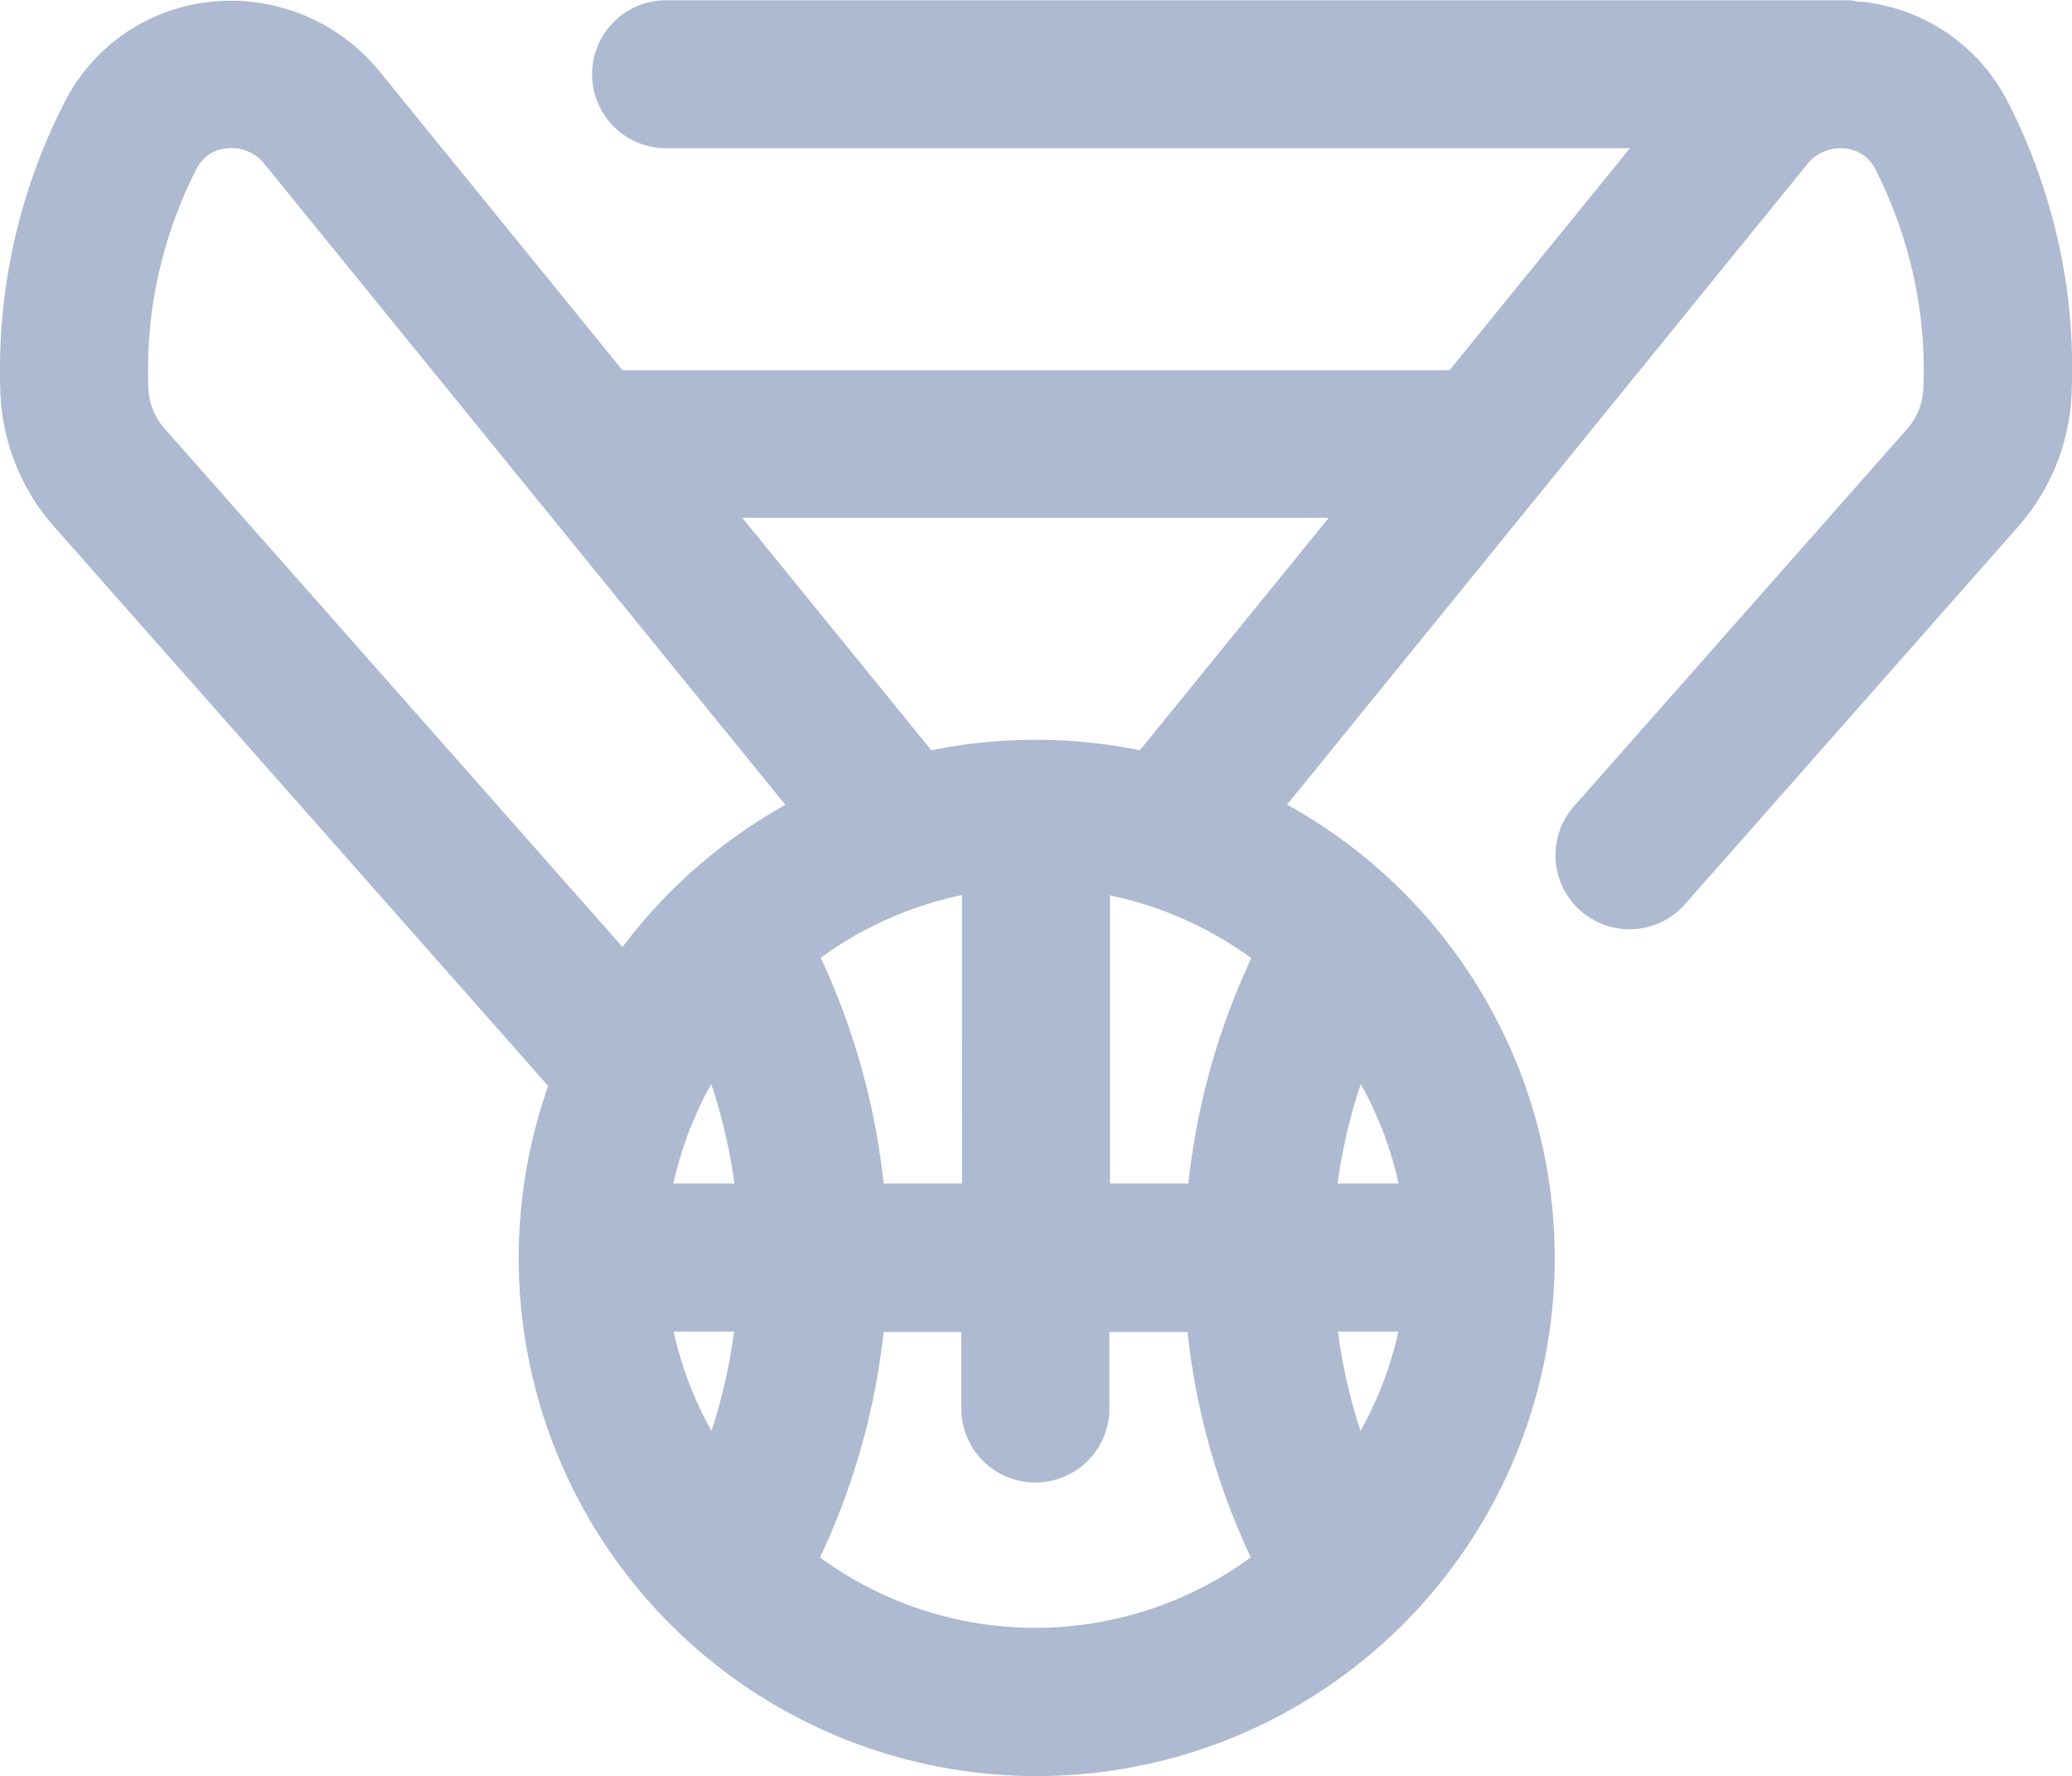
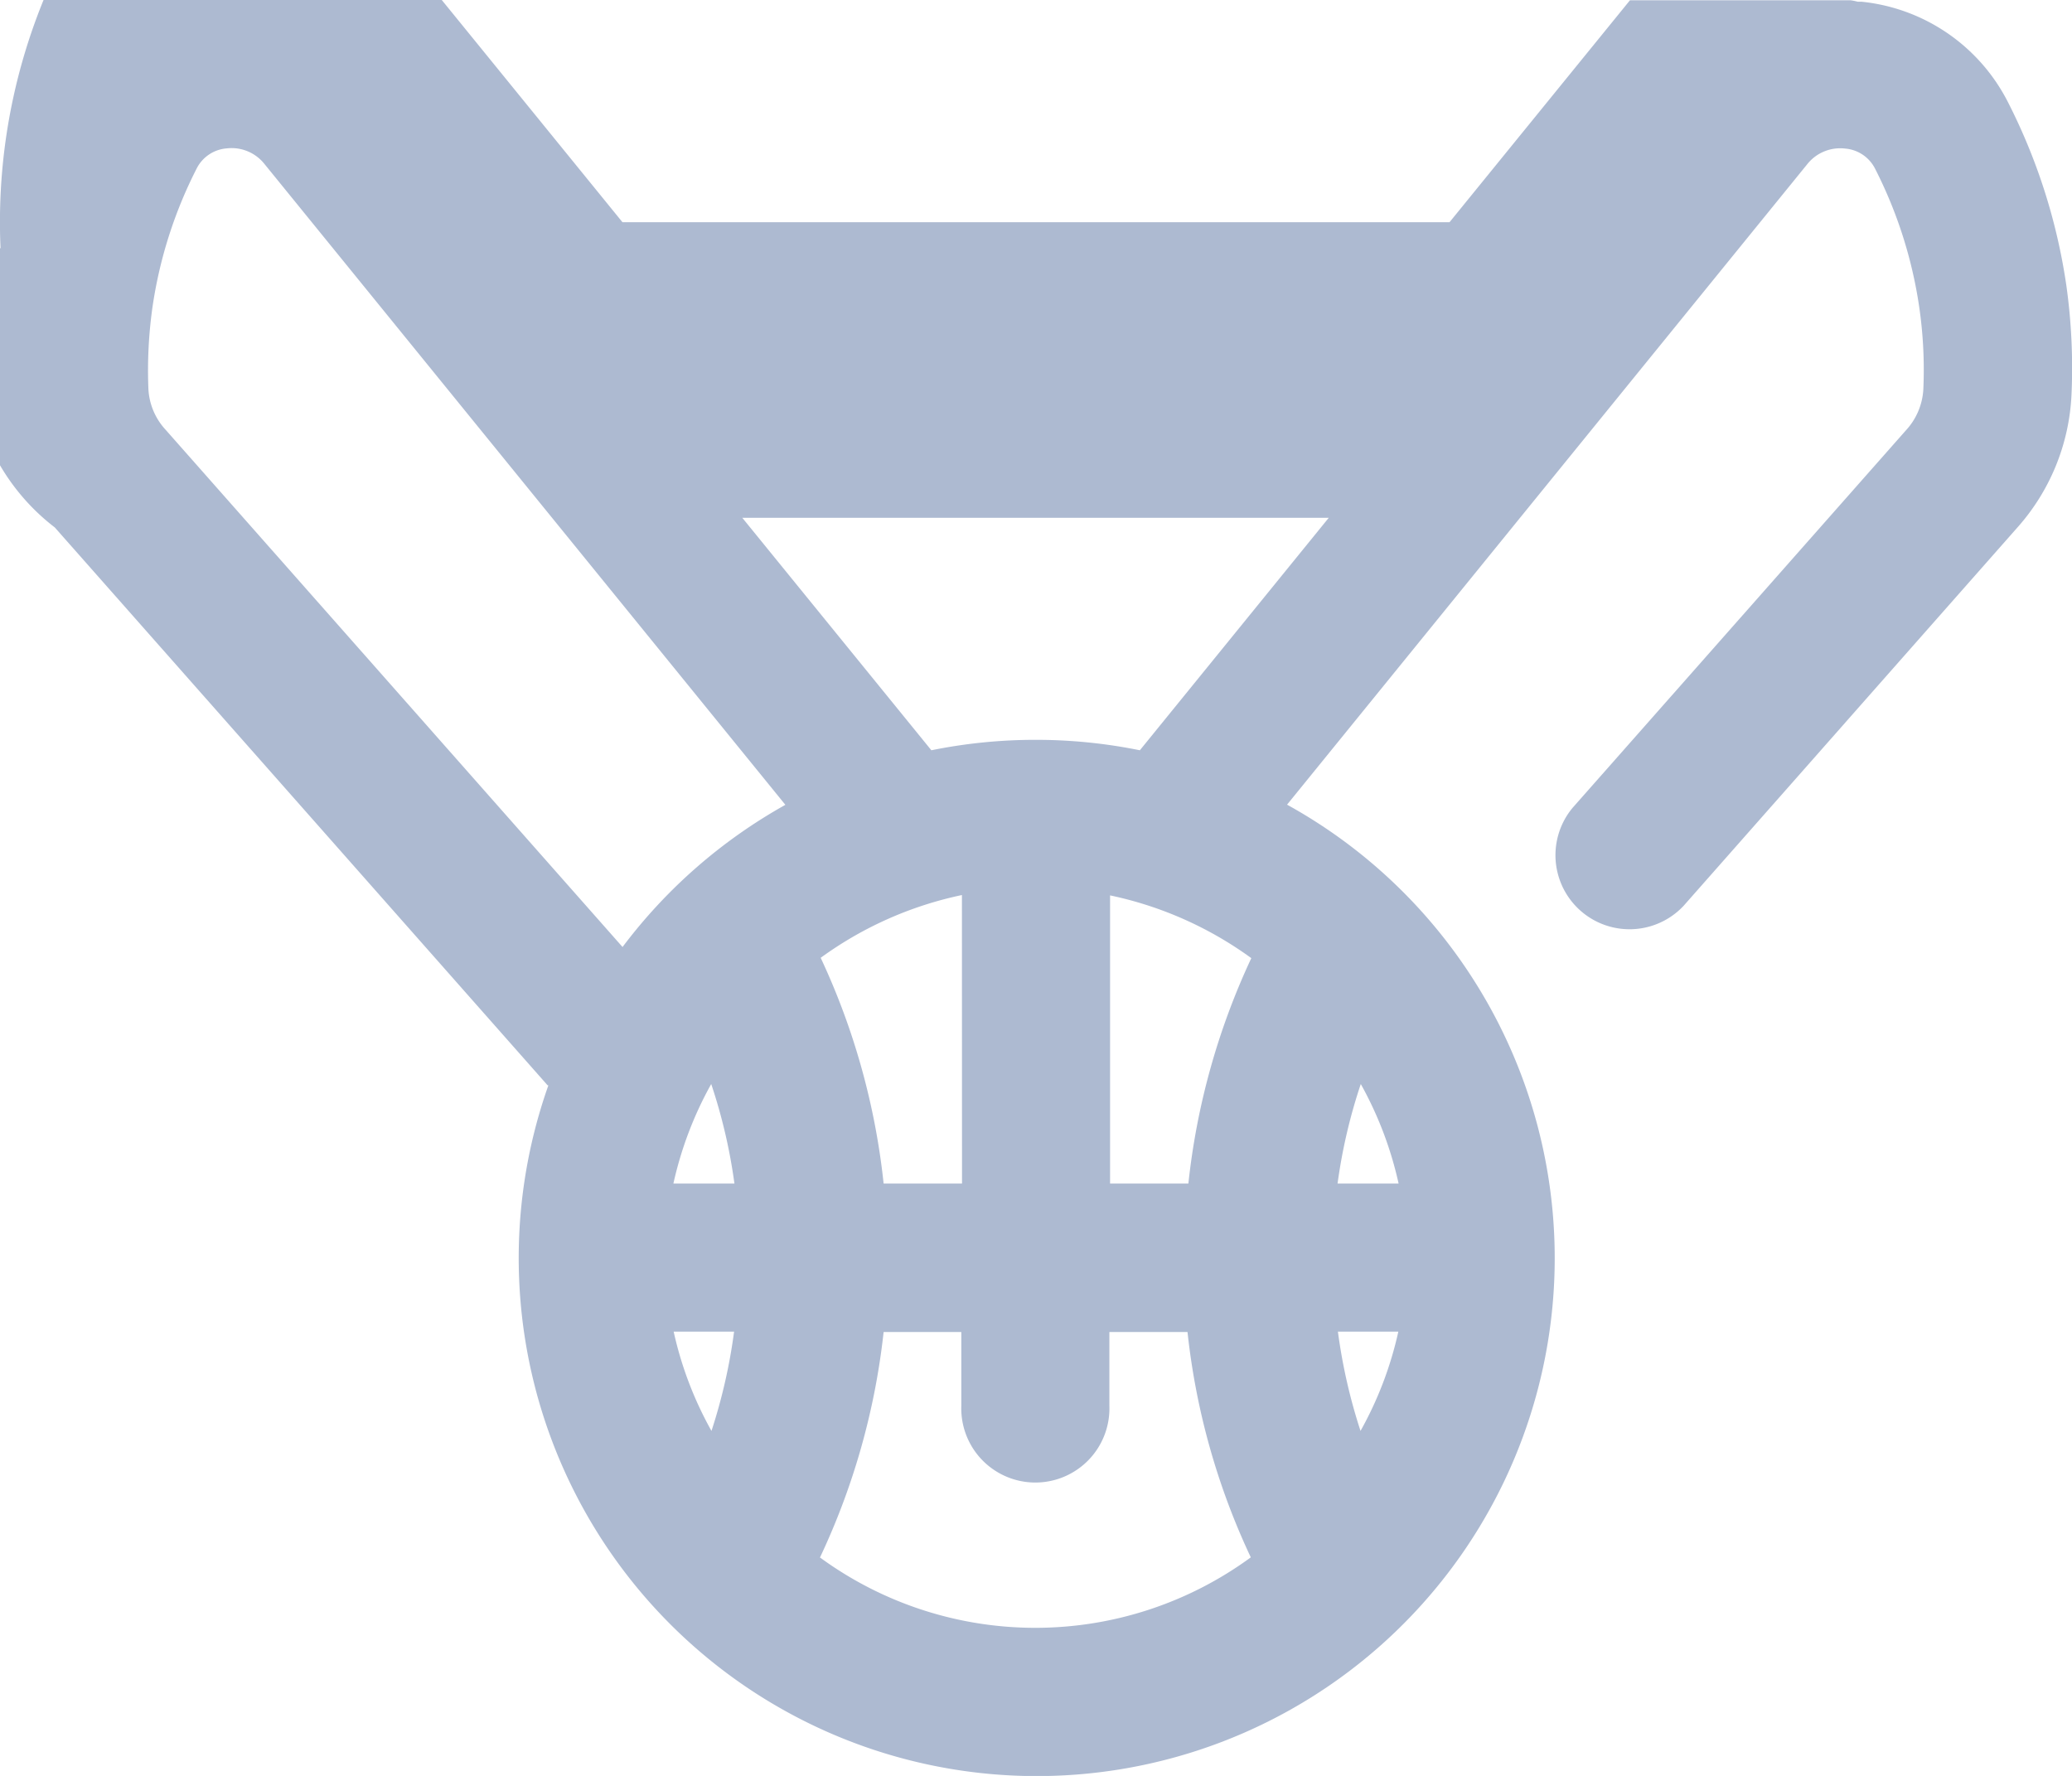
<svg xmlns="http://www.w3.org/2000/svg" width="24" height="20.572" viewBox="0 0 24 20.572">
-   <path id="Path_88275" data-name="Path 88275" d="M99.8,44.8a6.839,6.839,0,0,0-.678-2.129,2.146,2.146,0,0,0-1.693-1.161c-.014,0-.029,0-.045,0a.784.784,0,0,0-.084-.017H83.58a.857.857,0,1,0,0,1.714H94.745l-2.09,2.571h-9.58l-2.819-3.467a2.218,2.218,0,0,0-1.949-.8,2.144,2.144,0,0,0-1.694,1.163,6.8,6.8,0,0,0-.742,3.4A2.489,2.489,0,0,0,76.5,47.6l5.7,6.453c0,.006.012.007.016.012a6,6,0,1,0,8.557-3.254L96.8,43.39a.487.487,0,0,1,.437-.179.427.427,0,0,1,.347.233,5.173,5.173,0,0,1,.511,1.6,5.051,5.051,0,0,1,.048.956.76.76,0,0,1-.2.473L94.08,50.848a.858.858,0,0,0,1.286,1.135L99.233,47.6a2.484,2.484,0,0,0,.626-1.533A6.872,6.872,0,0,0,99.8,44.8M77.784,46.469a.752.752,0,0,1-.2-.473,5.241,5.241,0,0,1,.048-.954,5.169,5.169,0,0,1,.511-1.6.427.427,0,0,1,.347-.233.486.486,0,0,1,.437.179l6.035,7.425a6.05,6.05,0,0,0-1.886,1.647Zm12.575,6.12A8.214,8.214,0,0,0,89.63,55.2h-.907V51.862a4.269,4.269,0,0,1,1.636.727M92.065,55.2h-.707a6.284,6.284,0,0,1,.269-1.153,4.25,4.25,0,0,1,.438,1.153m-.44,2.869a6.413,6.413,0,0,1-.263-1.154h.7a4.216,4.216,0,0,1-.44,1.154M87.008,55.2H86.1a8.215,8.215,0,0,0-.729-2.615,4.269,4.269,0,0,1,1.636-.727Zm-2.9,2.869a4.215,4.215,0,0,1-.44-1.154h.7a6.412,6.412,0,0,1-.263,1.154m-.44-2.869a4.251,4.251,0,0,1,.438-1.153,6.285,6.285,0,0,1,.269,1.153Zm1.7,4.327A8.205,8.205,0,0,0,86.1,56.92h.9v.856a.858.858,0,1,0,1.715,0V56.92h.905a8.171,8.171,0,0,0,.733,2.61,4.224,4.224,0,0,1-4.992,0m2.5-9.47a6.043,6.043,0,0,0-1.208.121l-2.19-2.693h6.793l-2.188,2.693a6.043,6.043,0,0,0-1.208-.121" transform="translate(-75.865 -41.49)" fill="#adbad1" />
+   <path id="Path_88275" data-name="Path 88275" d="M99.8,44.8a6.839,6.839,0,0,0-.678-2.129,2.146,2.146,0,0,0-1.693-1.161c-.014,0-.029,0-.045,0a.784.784,0,0,0-.084-.017H83.58H94.745l-2.09,2.571h-9.58l-2.819-3.467a2.218,2.218,0,0,0-1.949-.8,2.144,2.144,0,0,0-1.694,1.163,6.8,6.8,0,0,0-.742,3.4A2.489,2.489,0,0,0,76.5,47.6l5.7,6.453c0,.006.012.007.016.012a6,6,0,1,0,8.557-3.254L96.8,43.39a.487.487,0,0,1,.437-.179.427.427,0,0,1,.347.233,5.173,5.173,0,0,1,.511,1.6,5.051,5.051,0,0,1,.048.956.76.76,0,0,1-.2.473L94.08,50.848a.858.858,0,0,0,1.286,1.135L99.233,47.6a2.484,2.484,0,0,0,.626-1.533A6.872,6.872,0,0,0,99.8,44.8M77.784,46.469a.752.752,0,0,1-.2-.473,5.241,5.241,0,0,1,.048-.954,5.169,5.169,0,0,1,.511-1.6.427.427,0,0,1,.347-.233.486.486,0,0,1,.437.179l6.035,7.425a6.05,6.05,0,0,0-1.886,1.647Zm12.575,6.12A8.214,8.214,0,0,0,89.63,55.2h-.907V51.862a4.269,4.269,0,0,1,1.636.727M92.065,55.2h-.707a6.284,6.284,0,0,1,.269-1.153,4.25,4.25,0,0,1,.438,1.153m-.44,2.869a6.413,6.413,0,0,1-.263-1.154h.7a4.216,4.216,0,0,1-.44,1.154M87.008,55.2H86.1a8.215,8.215,0,0,0-.729-2.615,4.269,4.269,0,0,1,1.636-.727Zm-2.9,2.869a4.215,4.215,0,0,1-.44-1.154h.7a6.412,6.412,0,0,1-.263,1.154m-.44-2.869a4.251,4.251,0,0,1,.438-1.153,6.285,6.285,0,0,1,.269,1.153Zm1.7,4.327A8.205,8.205,0,0,0,86.1,56.92h.9v.856a.858.858,0,1,0,1.715,0V56.92h.905a8.171,8.171,0,0,0,.733,2.61,4.224,4.224,0,0,1-4.992,0m2.5-9.47a6.043,6.043,0,0,0-1.208.121l-2.19-2.693h6.793l-2.188,2.693a6.043,6.043,0,0,0-1.208-.121" transform="translate(-75.865 -41.49)" fill="#adbad1" />
</svg>